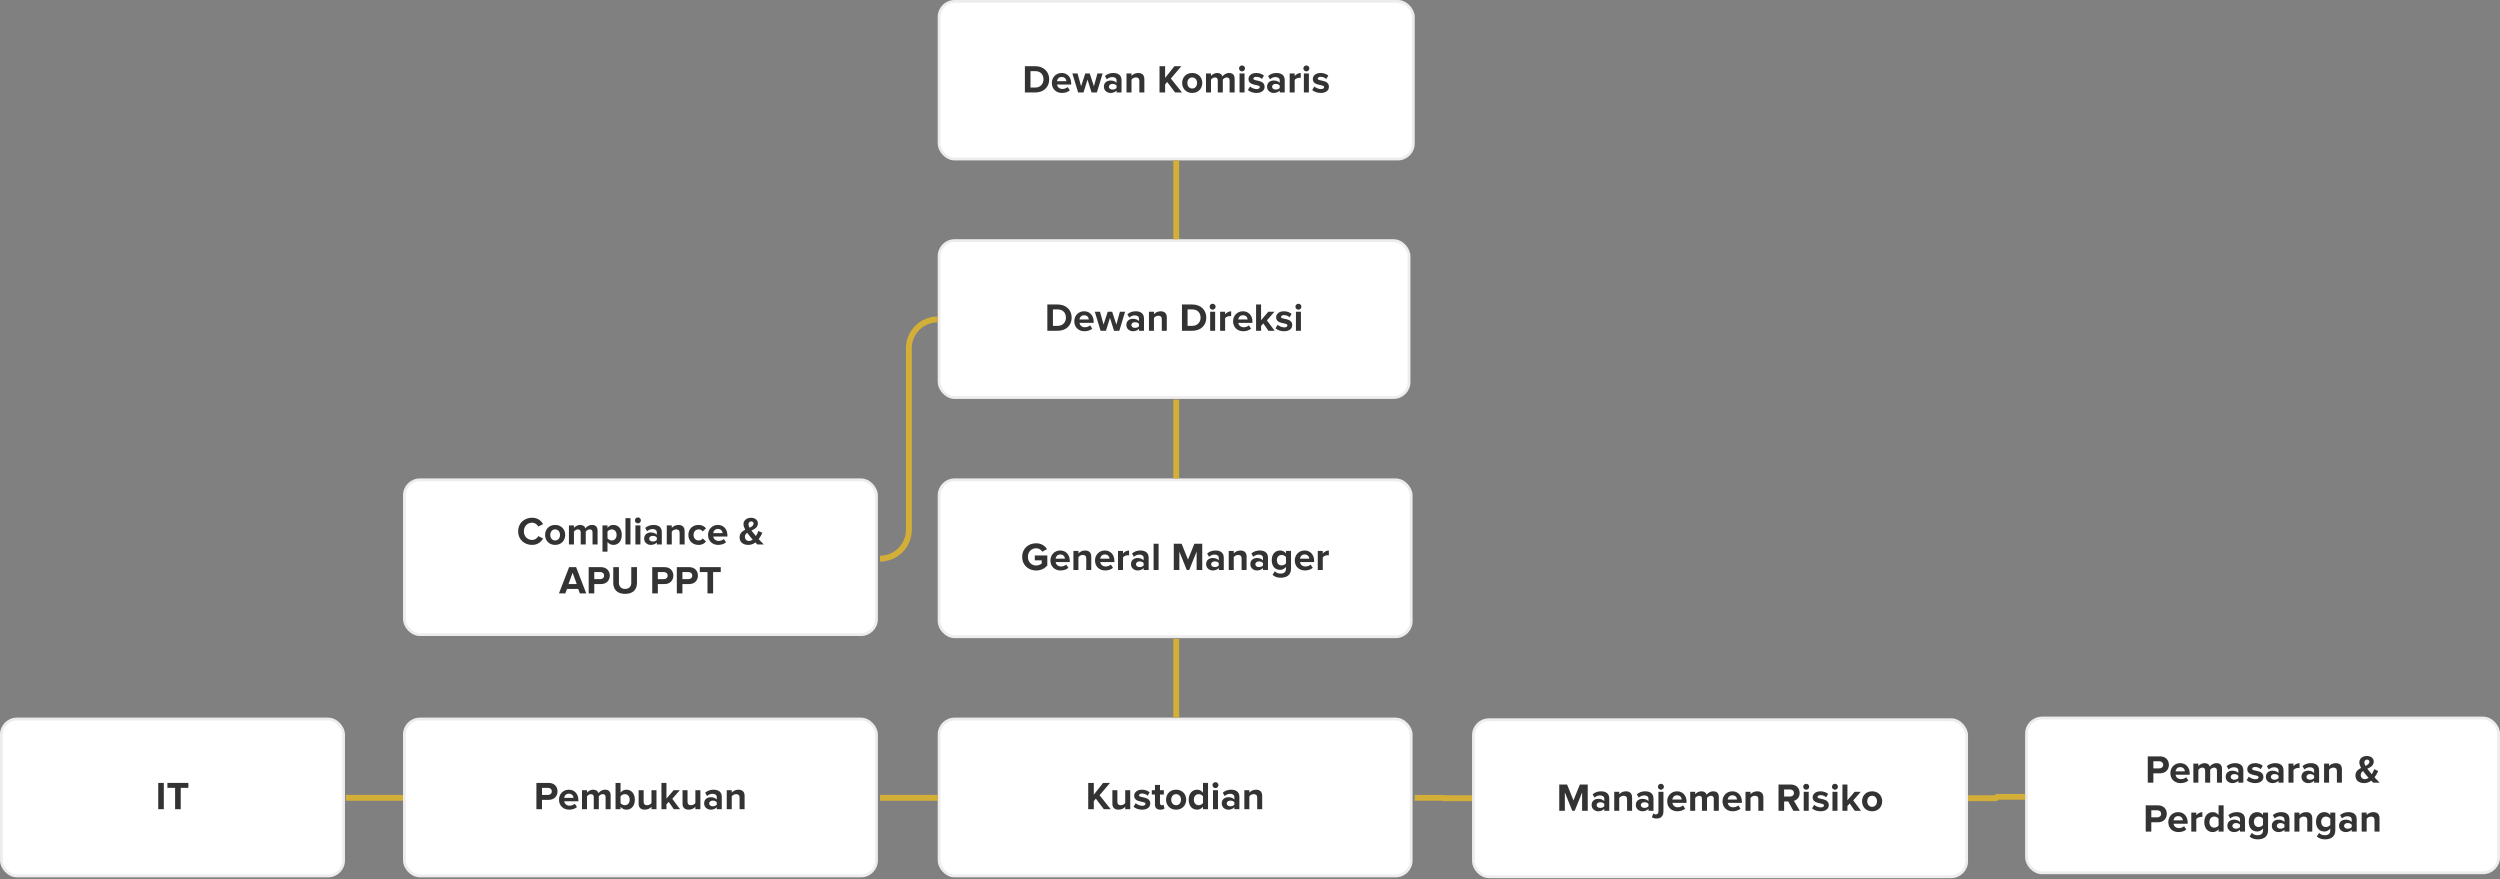
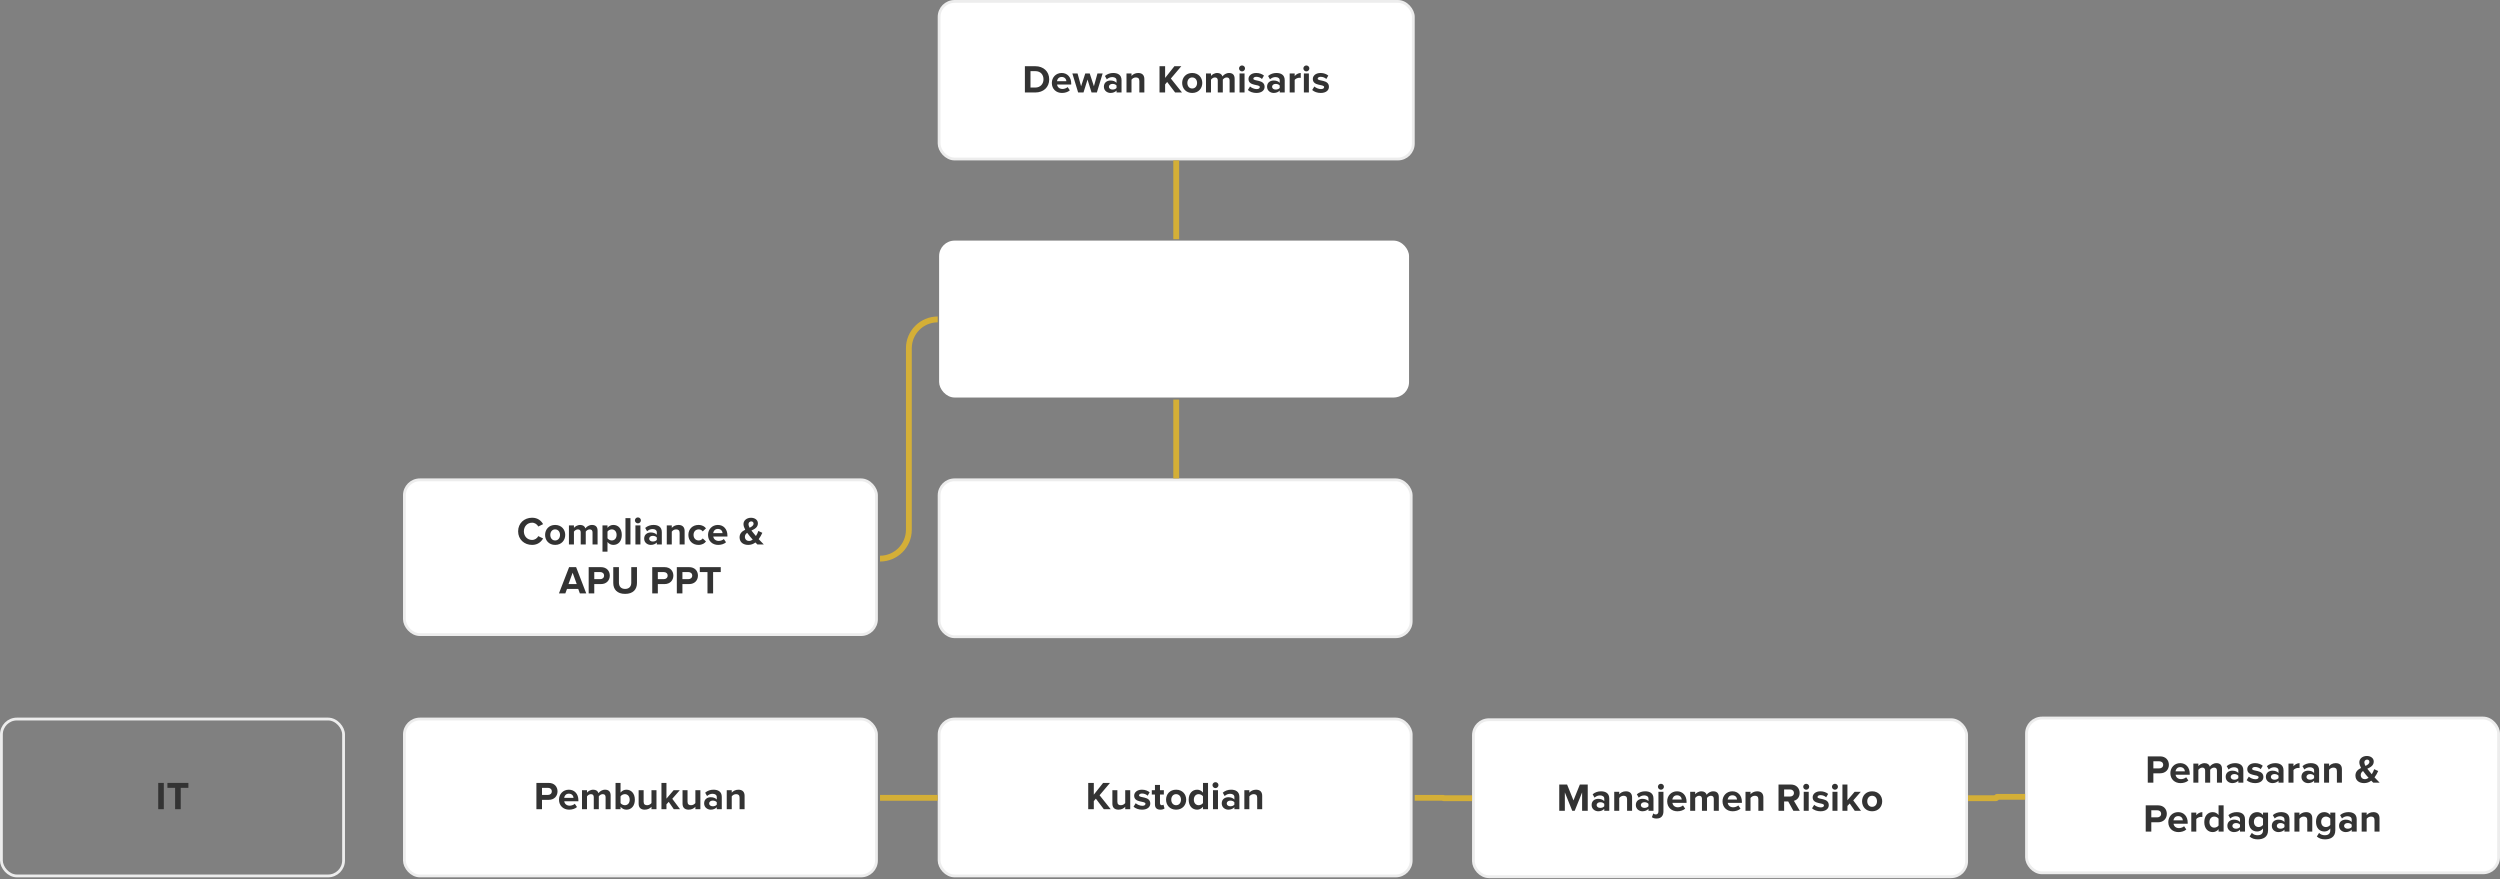
<svg xmlns="http://www.w3.org/2000/svg" width="1174" height="413" viewBox="0 0 1174 413" fill="none">
  <rect x="0" y="0" width="1174" height="413" fill="#808080" stroke="none" />
  <rect x="441.009" y="0.661" width="222.683" height="74.007" rx="7.269" fill="white" />
  <path d="M486.156 43.431C490.023 43.431 492.705 40.989 492.705 37.27C492.705 33.551 490.023 31.09 486.156 31.09H481.29V43.431H486.156ZM486.156 41.118H483.917V33.403H486.156C488.691 33.403 490.023 35.087 490.023 37.27C490.023 39.361 488.598 41.118 486.156 41.118ZM498.714 43.653C500.102 43.653 501.508 43.228 502.396 42.413L501.36 40.896C500.787 41.452 499.732 41.785 498.973 41.785C497.456 41.785 496.55 40.841 496.402 39.712H503.044V39.194C503.044 36.271 501.231 34.273 498.566 34.273C495.847 34.273 493.941 36.363 493.941 38.954C493.941 41.822 495.995 43.653 498.714 43.653ZM500.768 38.121H496.365C496.476 37.233 497.105 36.141 498.566 36.141C500.121 36.141 500.713 37.27 500.768 38.121ZM515.084 43.431L517.803 34.495H515.361L513.696 40.508L511.735 34.495H509.644L507.683 40.508L506.018 34.495H503.575L506.295 43.431H508.811L510.699 37.344L512.586 43.431H515.084ZM526.676 43.431V37.659C526.676 35.087 524.807 34.273 522.772 34.273C521.366 34.273 519.96 34.717 518.868 35.679L519.756 37.252C520.515 36.548 521.403 36.197 522.365 36.197C523.549 36.197 524.326 36.789 524.326 37.696V38.898C523.734 38.195 522.68 37.807 521.496 37.807C520.071 37.807 518.387 38.602 518.387 40.693C518.387 42.691 520.071 43.653 521.496 43.653C522.661 43.653 523.716 43.228 524.326 42.506V43.431H526.676ZM522.439 42.062C521.514 42.062 520.755 41.581 520.755 40.748C520.755 39.879 521.514 39.398 522.439 39.398C523.198 39.398 523.938 39.657 524.326 40.175V41.285C523.938 41.803 523.198 42.062 522.439 42.062ZM537.388 43.431V37.122C537.388 35.383 536.444 34.273 534.483 34.273C533.022 34.273 531.93 34.976 531.356 35.66V34.495H529.007V43.431H531.356V37.418C531.745 36.882 532.467 36.363 533.392 36.363C534.391 36.363 535.038 36.789 535.038 38.029V43.431H537.388ZM555.075 43.431L549.839 36.882L554.742 31.09H551.504L547.138 36.604V31.09H544.511V43.431H547.138V39.638L548.1 38.491L551.837 43.431H555.075ZM559.856 43.653C562.816 43.653 564.592 41.507 564.592 38.954C564.592 36.419 562.816 34.273 559.856 34.273C556.914 34.273 555.138 36.419 555.138 38.954C555.138 41.507 556.914 43.653 559.856 43.653ZM559.856 41.562C558.394 41.562 557.58 40.36 557.58 38.954C557.58 37.566 558.394 36.363 559.856 36.363C561.318 36.363 562.15 37.566 562.15 38.954C562.15 40.36 561.318 41.562 559.856 41.562ZM579.787 43.431V36.974C579.787 35.142 578.806 34.273 577.159 34.273C575.79 34.273 574.606 35.087 574.088 35.901C573.755 34.883 572.922 34.273 571.609 34.273C570.24 34.273 569.055 35.124 568.685 35.66V34.495H566.336V43.431H568.685V37.418C569.037 36.919 569.722 36.363 570.536 36.363C571.498 36.363 571.868 36.956 571.868 37.788V43.431H574.236V37.4C574.569 36.919 575.254 36.363 576.086 36.363C577.048 36.363 577.418 36.956 577.418 37.788V43.431H579.787ZM583.257 33.533C584.034 33.533 584.663 32.904 584.663 32.127C584.663 31.349 584.034 30.739 583.257 30.739C582.498 30.739 581.851 31.349 581.851 32.127C581.851 32.904 582.498 33.533 583.257 33.533ZM584.441 43.431V34.495H582.091V43.431H584.441ZM589.99 43.653C592.469 43.653 593.857 42.413 593.857 40.785C593.857 37.178 588.566 38.288 588.566 36.956C588.566 36.456 589.121 36.067 589.972 36.067C591.063 36.067 592.081 36.53 592.617 37.103L593.561 35.494C592.673 34.791 591.47 34.273 589.953 34.273C587.603 34.273 586.29 35.586 586.29 37.085C586.29 40.6 591.6 39.398 591.6 40.878C591.6 41.433 591.119 41.84 590.101 41.84C588.991 41.84 587.659 41.229 587.011 40.619L585.994 42.266C586.937 43.135 588.436 43.653 589.99 43.653ZM603.303 43.431V37.659C603.303 35.087 601.435 34.273 599.4 34.273C597.993 34.273 596.587 34.717 595.496 35.679L596.384 37.252C597.142 36.548 598.03 36.197 598.993 36.197C600.177 36.197 600.954 36.789 600.954 37.696V38.898C600.362 38.195 599.307 37.807 598.123 37.807C596.698 37.807 595.015 38.602 595.015 40.693C595.015 42.691 596.698 43.653 598.123 43.653C599.289 43.653 600.343 43.228 600.954 42.506V43.431H603.303ZM599.067 42.062C598.141 42.062 597.383 41.581 597.383 40.748C597.383 39.879 598.141 39.398 599.067 39.398C599.825 39.398 600.565 39.657 600.954 40.175V41.285C600.565 41.803 599.825 42.062 599.067 42.062ZM607.984 43.431V37.529C608.372 36.956 609.409 36.511 610.186 36.511C610.445 36.511 610.667 36.53 610.833 36.567V34.273C609.723 34.273 608.613 34.92 607.984 35.716V34.495H605.634V43.431H607.984ZM613.467 33.533C614.244 33.533 614.873 32.904 614.873 32.127C614.873 31.349 614.244 30.739 613.467 30.739C612.708 30.739 612.061 31.349 612.061 32.127C612.061 32.904 612.708 33.533 613.467 33.533ZM614.651 43.431V34.495H612.301V43.431H614.651ZM620.2 43.653C622.68 43.653 624.067 42.413 624.067 40.785C624.067 37.178 618.776 38.288 618.776 36.956C618.776 36.456 619.331 36.067 620.182 36.067C621.273 36.067 622.291 36.53 622.828 37.103L623.771 35.494C622.883 34.791 621.68 34.273 620.163 34.273C617.814 34.273 616.5 35.586 616.5 37.085C616.5 40.6 621.81 39.398 621.81 40.878C621.81 41.433 621.329 41.84 620.311 41.84C619.201 41.84 617.869 41.229 617.222 40.619L616.204 42.266C617.148 43.135 618.646 43.653 620.2 43.653Z" fill="#333333" />
  <rect x="441.009" y="0.661" width="222.683" height="74.007" rx="7.269" stroke="#EDEDED" stroke-width="1.322" />
  <rect x="691.936" y="337.984" width="231.588" height="73.712" rx="7.269" fill="white" />
  <path d="M745.601 380.755V368.414H741.901L738.904 375.87L735.906 368.414H732.224V380.755H734.852V372.115L738.33 380.755H739.477L742.955 372.115V380.755H745.601ZM755.712 380.755V374.982C755.712 372.411 753.843 371.596 751.808 371.596C750.402 371.596 748.996 372.04 747.904 373.003L748.792 374.575C749.551 373.872 750.439 373.521 751.401 373.521C752.585 373.521 753.362 374.113 753.362 375.019V376.222C752.77 375.519 751.716 375.13 750.531 375.13C749.107 375.13 747.423 375.926 747.423 378.017C747.423 380.015 749.107 380.977 750.531 380.977C751.697 380.977 752.752 380.551 753.362 379.83V380.755H755.712ZM751.475 379.386C750.55 379.386 749.791 378.905 749.791 378.072C749.791 377.203 750.55 376.721 751.475 376.721C752.234 376.721 752.974 376.98 753.362 377.499V378.609C752.974 379.127 752.234 379.386 751.475 379.386ZM766.424 380.755V374.446C766.424 372.707 765.48 371.596 763.519 371.596C762.057 371.596 760.966 372.3 760.392 372.984V371.818H758.043V380.755H760.392V374.742C760.781 374.205 761.502 373.687 762.428 373.687C763.427 373.687 764.074 374.113 764.074 375.352V380.755H766.424ZM776.472 380.755V374.982C776.472 372.411 774.604 371.596 772.568 371.596C771.162 371.596 769.756 372.04 768.665 373.003L769.553 374.575C770.311 373.872 771.199 373.521 772.161 373.521C773.346 373.521 774.123 374.113 774.123 375.019V376.222C773.531 375.519 772.476 375.13 771.292 375.13C769.867 375.13 768.183 375.926 768.183 378.017C768.183 380.015 769.867 380.977 771.292 380.977C772.457 380.977 773.512 380.551 774.123 379.83V380.755H776.472ZM772.235 379.386C771.31 379.386 770.552 378.905 770.552 378.072C770.552 377.203 771.31 376.721 772.235 376.721C772.994 376.721 773.734 376.98 774.123 377.499V378.609C773.734 379.127 772.994 379.386 772.235 379.386ZM779.969 370.856C780.746 370.856 781.375 370.227 781.375 369.45C781.375 368.673 780.746 368.063 779.969 368.063C779.21 368.063 778.562 368.673 778.562 369.45C778.562 370.227 779.21 370.856 779.969 370.856ZM777.97 384.381C780.117 384.381 781.153 383.031 781.153 380.995V371.818H778.803V380.995C778.803 381.995 778.303 382.457 777.582 382.457C777.045 382.457 776.731 382.291 776.379 381.995L775.732 383.752C776.379 384.196 776.842 384.381 777.97 384.381ZM787.683 380.977C789.07 380.977 790.476 380.551 791.364 379.737L790.328 378.22C789.755 378.775 788.7 379.108 787.942 379.108C786.424 379.108 785.518 378.165 785.37 377.036H792.012V376.518C792.012 373.595 790.199 371.596 787.535 371.596C784.815 371.596 782.909 373.687 782.909 376.277C782.909 379.145 784.963 380.977 787.683 380.977ZM789.736 375.445H785.333C785.444 374.557 786.073 373.465 787.535 373.465C789.089 373.465 789.681 374.594 789.736 375.445ZM807.16 380.755V374.298C807.16 372.466 806.18 371.596 804.533 371.596C803.164 371.596 801.98 372.411 801.462 373.225C801.129 372.207 800.296 371.596 798.982 371.596C797.613 371.596 796.429 372.448 796.059 372.984V371.818H793.709V380.755H796.059V374.742C796.411 374.242 797.095 373.687 797.909 373.687C798.871 373.687 799.241 374.279 799.241 375.112V380.755H801.61V374.723C801.943 374.242 802.627 373.687 803.46 373.687C804.422 373.687 804.792 374.279 804.792 375.112V380.755H807.16ZM813.665 380.977C815.052 380.977 816.459 380.551 817.347 379.737L816.31 378.22C815.737 378.775 814.682 379.108 813.924 379.108C812.407 379.108 811.5 378.165 811.352 377.036H817.994V376.518C817.994 373.595 816.181 371.596 813.517 371.596C810.797 371.596 808.891 373.687 808.891 376.277C808.891 379.145 810.945 380.977 813.665 380.977ZM815.718 375.445H811.315C811.426 374.557 812.055 373.465 813.517 373.465C815.071 373.465 815.663 374.594 815.718 375.445ZM828.073 380.755V374.446C828.073 372.707 827.129 371.596 825.168 371.596C823.706 371.596 822.615 372.3 822.041 372.984V371.818H819.691V380.755H822.041V374.742C822.43 374.205 823.151 373.687 824.076 373.687C825.075 373.687 825.723 374.113 825.723 375.352V380.755H828.073ZM845.186 380.755L842.411 376.055C843.743 375.741 845.112 374.575 845.112 372.392C845.112 370.098 843.54 368.414 840.968 368.414H835.195V380.755H837.823V376.37H839.747L842.17 380.755H845.186ZM840.579 374.057H837.823V370.727H840.579C841.634 370.727 842.43 371.356 842.43 372.392C842.43 373.428 841.634 374.057 840.579 374.057ZM848.194 370.856C848.971 370.856 849.6 370.227 849.6 369.45C849.6 368.673 848.971 368.063 848.194 368.063C847.436 368.063 846.788 368.673 846.788 369.45C846.788 370.227 847.436 370.856 848.194 370.856ZM849.378 380.755V371.818H847.029V380.755H849.378ZM854.928 380.977C857.407 380.977 858.795 379.737 858.795 378.109C858.795 374.501 853.503 375.611 853.503 374.279C853.503 373.78 854.058 373.391 854.909 373.391C856.001 373.391 857.018 373.854 857.555 374.427L858.499 372.818C857.61 372.115 856.408 371.596 854.891 371.596C852.541 371.596 851.227 372.91 851.227 374.409C851.227 377.924 856.537 376.721 856.537 378.202C856.537 378.757 856.056 379.164 855.039 379.164C853.929 379.164 852.596 378.553 851.949 377.943L850.931 379.589C851.875 380.459 853.374 380.977 854.928 380.977ZM861.691 370.856C862.468 370.856 863.097 370.227 863.097 369.45C863.097 368.673 862.468 368.063 861.691 368.063C860.933 368.063 860.285 368.673 860.285 369.45C860.285 370.227 860.933 370.856 861.691 370.856ZM862.875 380.755V371.818H860.526V380.755H862.875ZM873.938 380.755L870.293 375.87L873.827 371.818H870.941L867.555 375.796V368.414H865.205V380.755H867.555V378.461L868.628 377.314L870.996 380.755H873.938ZM879.143 380.977C882.103 380.977 883.879 378.831 883.879 376.277C883.879 373.743 882.103 371.596 879.143 371.596C876.201 371.596 874.425 373.743 874.425 376.277C874.425 378.831 876.201 380.977 879.143 380.977ZM879.143 378.886C877.681 378.886 876.867 377.684 876.867 376.277C876.867 374.89 877.681 373.687 879.143 373.687C880.604 373.687 881.437 374.89 881.437 376.277C881.437 377.684 880.604 378.886 879.143 378.886Z" fill="#333333" />
  <rect x="691.936" y="337.984" width="231.588" height="73.712" rx="7.269" stroke="#EDEDED" stroke-width="1.322" />
  <rect x="441.009" y="112.994" width="220.678" height="73.678" rx="7.269" fill="white" />
-   <path d="M496.699 155.333C500.566 155.333 503.249 152.891 503.249 149.172C503.249 145.453 500.566 142.992 496.699 142.992H491.833V155.333H496.699ZM496.699 153.02H494.461V145.305H496.699C499.234 145.305 500.566 146.989 500.566 149.172C500.566 151.263 499.142 153.02 496.699 153.02ZM509.258 155.555C510.646 155.555 512.052 155.129 512.94 154.315L511.904 152.798C511.33 153.353 510.276 153.686 509.517 153.686C508 153.686 507.093 152.743 506.945 151.614H513.587V151.096C513.587 148.173 511.774 146.175 509.11 146.175C506.39 146.175 504.484 148.265 504.484 150.856C504.484 153.723 506.538 155.555 509.258 155.555ZM511.312 150.023H506.908C507.019 149.135 507.648 148.043 509.11 148.043C510.664 148.043 511.256 149.172 511.312 150.023ZM525.627 155.333L528.347 146.397H525.905L524.24 152.41L522.278 146.397H520.188L518.226 152.41L516.561 146.397H514.119L516.839 155.333H519.355L521.242 149.246L523.129 155.333H525.627ZM537.22 155.333V149.56C537.22 146.989 535.351 146.175 533.316 146.175C531.91 146.175 530.503 146.619 529.412 147.581L530.3 149.153C531.059 148.45 531.947 148.099 532.909 148.099C534.093 148.099 534.87 148.691 534.87 149.597V150.8C534.278 150.097 533.223 149.708 532.039 149.708C530.614 149.708 528.931 150.504 528.931 152.595C528.931 154.593 530.614 155.555 532.039 155.555C533.205 155.555 534.259 155.129 534.87 154.408V155.333H537.22ZM532.983 153.964C532.058 153.964 531.299 153.483 531.299 152.65C531.299 151.781 532.058 151.3 532.983 151.3C533.741 151.3 534.481 151.559 534.87 152.077V153.187C534.481 153.705 533.741 153.964 532.983 153.964ZM547.932 155.333V149.024C547.932 147.285 546.988 146.175 545.027 146.175C543.565 146.175 542.474 146.878 541.9 147.562V146.397H539.55V155.333H541.9V149.32C542.289 148.783 543.01 148.265 543.935 148.265C544.934 148.265 545.582 148.691 545.582 149.93V155.333H547.932ZM559.92 155.333C563.787 155.333 566.47 152.891 566.47 149.172C566.47 145.453 563.787 142.992 559.92 142.992H555.054V155.333H559.92ZM559.92 153.02H557.681V145.305H559.92C562.455 145.305 563.787 146.989 563.787 149.172C563.787 151.263 562.362 153.02 559.92 153.02ZM569.444 145.435C570.221 145.435 570.851 144.805 570.851 144.028C570.851 143.251 570.221 142.641 569.444 142.641C568.686 142.641 568.038 143.251 568.038 144.028C568.038 144.805 568.686 145.435 569.444 145.435ZM570.629 155.333V146.397H568.279V155.333H570.629ZM575.308 155.333V149.431C575.697 148.857 576.733 148.413 577.51 148.413C577.769 148.413 577.991 148.432 578.157 148.469V146.175C577.047 146.175 575.937 146.822 575.308 147.618V146.397H572.958V155.333H575.308ZM583.826 155.555C585.213 155.555 586.619 155.129 587.507 154.315L586.471 152.798C585.898 153.353 584.843 153.686 584.085 153.686C582.567 153.686 581.661 152.743 581.513 151.614H588.155V151.096C588.155 148.173 586.342 146.175 583.678 146.175C580.958 146.175 579.052 148.265 579.052 150.856C579.052 153.723 581.106 155.555 583.826 155.555ZM585.879 150.023H581.476C581.587 149.135 582.216 148.043 583.678 148.043C585.232 148.043 585.824 149.172 585.879 150.023ZM598.585 155.333L594.94 150.449L598.474 146.397H595.588L592.202 150.375V142.992H589.852V155.333H592.202V153.039L593.275 151.892L595.643 155.333H598.585ZM602.973 155.555C605.452 155.555 606.84 154.315 606.84 152.687C606.84 149.079 601.548 150.189 601.548 148.857C601.548 148.358 602.103 147.969 602.954 147.969C604.046 147.969 605.064 148.432 605.6 149.005L606.544 147.396C605.656 146.693 604.453 146.175 602.936 146.175C600.586 146.175 599.273 147.488 599.273 148.987C599.273 152.502 604.583 151.3 604.583 152.78C604.583 153.335 604.102 153.742 603.084 153.742C601.974 153.742 600.642 153.131 599.994 152.521L598.977 154.167C599.92 155.037 601.419 155.555 602.973 155.555ZM609.737 145.435C610.514 145.435 611.143 144.805 611.143 144.028C611.143 143.251 610.514 142.641 609.737 142.641C608.978 142.641 608.33 143.251 608.33 144.028C608.33 144.805 608.978 145.435 609.737 145.435ZM610.921 155.333V146.397H608.571V155.333H610.921Z" fill="#333333" />
-   <rect x="441.009" y="112.994" width="220.678" height="73.678" rx="7.269" stroke="#EDEDED" stroke-width="1.322" />
  <rect x="441.009" y="225.329" width="221.678" height="73.678" rx="7.269" fill="white" />
-   <path d="M486.565 267.908C488.804 267.908 490.562 266.983 491.82 265.577V260.841H485.936V263.135H489.192V264.615C488.693 265.078 487.657 265.559 486.565 265.559C484.326 265.559 482.698 263.838 482.698 261.507C482.698 259.176 484.326 257.455 486.565 257.455C487.879 257.455 488.933 258.195 489.488 259.065L491.672 257.88C490.747 256.419 489.137 255.124 486.565 255.124C482.957 255.124 479.997 257.603 479.997 261.507C479.997 265.392 482.957 267.908 486.565 267.908ZM498.05 267.89C499.437 267.89 500.844 267.464 501.732 266.65L500.695 265.133C500.122 265.688 499.067 266.021 498.309 266.021C496.792 266.021 495.885 265.078 495.737 263.949H502.379V263.431C502.379 260.508 500.566 258.51 497.902 258.51C495.182 258.51 493.276 260.6 493.276 263.191C493.276 266.058 495.33 267.89 498.05 267.89ZM500.103 262.358H495.7C495.811 261.47 496.44 260.378 497.902 260.378C499.456 260.378 500.048 261.507 500.103 262.358ZM512.458 267.668V261.359C512.458 259.62 511.514 258.51 509.553 258.51C508.091 258.51 507 259.213 506.426 259.897V258.732H504.076V267.668H506.426V261.655C506.815 261.118 507.536 260.6 508.461 260.6C509.46 260.6 510.108 261.026 510.108 262.265V267.668H512.458ZM518.991 267.89C520.378 267.89 521.785 267.464 522.673 266.65L521.637 265.133C521.063 265.688 520.008 266.021 519.25 266.021C517.733 266.021 516.826 265.078 516.678 263.949H523.32V263.431C523.32 260.508 521.507 258.51 518.843 258.51C516.123 258.51 514.217 260.6 514.217 263.191C514.217 266.058 516.271 267.89 518.991 267.89ZM521.045 262.358H516.641C516.752 261.47 517.381 260.378 518.843 260.378C520.397 260.378 520.989 261.507 521.045 262.358ZM527.367 267.668V261.766C527.756 261.192 528.792 260.748 529.569 260.748C529.828 260.748 530.05 260.767 530.217 260.804V258.51C529.106 258.51 527.996 259.157 527.367 259.953V258.732H525.018V267.668H527.367ZM539.4 267.668V261.895C539.4 259.324 537.531 258.51 535.496 258.51C534.09 258.51 532.684 258.954 531.592 259.916L532.48 261.488C533.239 260.785 534.127 260.434 535.089 260.434C536.273 260.434 537.05 261.026 537.05 261.932V263.135C536.458 262.432 535.404 262.043 534.219 262.043C532.795 262.043 531.111 262.839 531.111 264.93C531.111 266.928 532.795 267.89 534.219 267.89C535.385 267.89 536.44 267.464 537.05 266.743V267.668H539.4ZM535.163 266.299C534.238 266.299 533.479 265.818 533.479 264.985C533.479 264.116 534.238 263.635 535.163 263.635C535.922 263.635 536.662 263.894 537.05 264.412V265.522C536.662 266.04 535.922 266.299 535.163 266.299ZM544.08 267.668V255.327H541.731V267.668H544.08ZM564.577 267.668V255.327H560.876L557.879 262.783L554.882 255.327H551.2V267.668H553.827V259.028L557.305 267.668H558.452L561.931 259.028V267.668H564.577ZM574.687 267.668V261.895C574.687 259.324 572.819 258.51 570.783 258.51C569.377 258.51 567.971 258.954 566.879 259.916L567.768 261.488C568.526 260.785 569.414 260.434 570.376 260.434C571.56 260.434 572.338 261.026 572.338 261.932V263.135C571.745 262.432 570.691 262.043 569.507 262.043C568.082 262.043 566.398 262.839 566.398 264.93C566.398 266.928 568.082 267.89 569.507 267.89C570.672 267.89 571.727 267.464 572.338 266.743V267.668H574.687ZM570.45 266.299C569.525 266.299 568.767 265.818 568.767 264.985C568.767 264.116 569.525 263.635 570.45 263.635C571.209 263.635 571.949 263.894 572.338 264.412V265.522C571.949 266.04 571.209 266.299 570.45 266.299ZM585.399 267.668V261.359C585.399 259.62 584.456 258.51 582.494 258.51C581.033 258.51 579.941 259.213 579.368 259.897V258.732H577.018V267.668H579.368V261.655C579.756 261.118 580.478 260.6 581.403 260.6C582.402 260.6 583.05 261.026 583.05 262.265V267.668H585.399ZM595.448 267.668V261.895C595.448 259.324 593.579 258.51 591.544 258.51C590.138 258.51 588.731 258.954 587.64 259.916L588.528 261.488C589.287 260.785 590.175 260.434 591.137 260.434C592.321 260.434 593.098 261.026 593.098 261.932V263.135C592.506 262.432 591.451 262.043 590.267 262.043C588.842 262.043 587.159 262.839 587.159 264.93C587.159 266.928 588.842 267.89 590.267 267.89C591.433 267.89 592.487 267.464 593.098 266.743V267.668H595.448ZM591.211 266.299C590.286 266.299 589.527 265.818 589.527 264.985C589.527 264.116 590.286 263.635 591.211 263.635C591.969 263.635 592.709 263.894 593.098 264.412V265.522C592.709 266.04 591.969 266.299 591.211 266.299ZM601.442 271.294C603.643 271.294 606.271 270.462 606.271 267.057V258.732H603.902V259.879C603.181 258.972 602.219 258.51 601.146 258.51C598.888 258.51 597.205 260.138 597.205 263.061C597.205 266.04 598.907 267.612 601.146 267.612C602.237 267.612 603.199 267.094 603.902 266.206V267.113C603.902 268.871 602.57 269.37 601.442 269.37C600.313 269.37 599.369 269.056 598.648 268.26L597.593 269.962C598.722 270.943 599.906 271.294 601.442 271.294ZM601.886 265.522C600.554 265.522 599.629 264.597 599.629 263.061C599.629 261.525 600.554 260.6 601.886 260.6C602.663 260.6 603.514 261.026 603.902 261.618V264.504C603.514 265.078 602.663 265.522 601.886 265.522ZM612.801 267.89C614.189 267.89 615.595 267.464 616.483 266.65L615.447 265.133C614.873 265.688 613.819 266.021 613.06 266.021C611.543 266.021 610.636 265.078 610.488 263.949H617.131V263.431C617.131 260.508 615.317 258.51 612.653 258.51C609.933 258.51 608.028 260.6 608.028 263.191C608.028 266.058 610.081 267.89 612.801 267.89ZM614.855 262.358H610.451C610.562 261.47 611.191 260.378 612.653 260.378C614.207 260.378 614.799 261.507 614.855 262.358ZM621.178 267.668V261.766C621.566 261.192 622.602 260.748 623.379 260.748C623.638 260.748 623.86 260.767 624.027 260.804V258.51C622.917 258.51 621.807 259.157 621.178 259.953V258.732H618.828V267.668H621.178Z" fill="#333333" />
  <rect x="441.009" y="225.329" width="221.678" height="73.678" rx="7.269" stroke="#EDEDED" stroke-width="1.322" />
  <rect x="189.912" y="225.329" width="221.678" height="72.678" rx="7.269" fill="white" />
  <path d="M249.877 255.89C252.597 255.89 254.151 254.391 255.039 252.856L252.782 251.764C252.264 252.782 251.154 253.559 249.877 253.559C247.638 253.559 246.01 251.838 246.01 249.507C246.01 247.176 247.638 245.455 249.877 245.455C251.154 245.455 252.264 246.251 252.782 247.25L255.039 246.14C254.169 244.604 252.597 243.124 249.877 243.124C246.177 243.124 243.309 245.714 243.309 249.507C243.309 253.3 246.177 255.89 249.877 255.89ZM260.692 255.89C263.652 255.89 265.428 253.744 265.428 251.191C265.428 248.656 263.652 246.51 260.692 246.51C257.75 246.51 255.974 248.656 255.974 251.191C255.974 253.744 257.75 255.89 260.692 255.89ZM260.692 253.799C259.23 253.799 258.416 252.597 258.416 251.191C258.416 249.803 259.23 248.6 260.692 248.6C262.153 248.6 262.986 249.803 262.986 251.191C262.986 252.597 262.153 253.799 260.692 253.799ZM280.622 255.668V249.211C280.622 247.379 279.642 246.51 277.995 246.51C276.626 246.51 275.442 247.324 274.924 248.138C274.591 247.12 273.758 246.51 272.444 246.51C271.075 246.51 269.891 247.361 269.521 247.897V246.732H267.171V255.668H269.521V249.655C269.873 249.155 270.557 248.6 271.371 248.6C272.333 248.6 272.703 249.192 272.703 250.025V255.668H275.072V249.636C275.405 249.155 276.089 248.6 276.922 248.6C277.884 248.6 278.254 249.192 278.254 250.025V255.668H280.622ZM288.033 255.89C290.328 255.89 291.993 254.169 291.993 251.191C291.993 248.212 290.328 246.51 288.033 246.51C286.942 246.51 285.961 246.991 285.277 247.86V246.732H282.927V259.072H285.277V254.521C285.998 255.446 286.979 255.89 288.033 255.89ZM287.293 253.799C286.535 253.799 285.665 253.337 285.277 252.782V249.618C285.665 249.044 286.535 248.6 287.293 248.6C288.644 248.6 289.551 249.655 289.551 251.191C289.551 252.745 288.644 253.799 287.293 253.799ZM296.063 255.668V243.327H293.714V255.668H296.063ZM299.559 245.769C300.336 245.769 300.965 245.14 300.965 244.363C300.965 243.586 300.336 242.976 299.559 242.976C298.8 242.976 298.153 243.586 298.153 244.363C298.153 245.14 298.8 245.769 299.559 245.769ZM300.743 255.668V246.732H298.393V255.668H300.743ZM310.788 255.668V249.895C310.788 247.324 308.92 246.51 306.884 246.51C305.478 246.51 304.072 246.954 302.98 247.916L303.869 249.488C304.627 248.785 305.515 248.434 306.477 248.434C307.661 248.434 308.439 249.026 308.439 249.932V251.135C307.846 250.432 306.792 250.043 305.608 250.043C304.183 250.043 302.499 250.839 302.499 252.93C302.499 254.928 304.183 255.89 305.608 255.89C306.773 255.89 307.828 255.464 308.439 254.743V255.668H310.788ZM306.551 254.299C305.626 254.299 304.868 253.818 304.868 252.985C304.868 252.116 305.626 251.635 306.551 251.635C307.31 251.635 308.05 251.894 308.439 252.412V253.522C308.05 254.04 307.31 254.299 306.551 254.299ZM321.5 255.668V249.359C321.5 247.62 320.557 246.51 318.595 246.51C317.134 246.51 316.042 247.213 315.469 247.897V246.732H313.119V255.668H315.469V249.655C315.857 249.118 316.579 248.6 317.504 248.6C318.503 248.6 319.151 249.026 319.151 250.265V255.668H321.5ZM327.996 255.89C329.828 255.89 330.938 255.094 331.53 254.262L329.994 252.837C329.569 253.429 328.921 253.799 328.107 253.799C326.683 253.799 325.684 252.745 325.684 251.191C325.684 249.636 326.683 248.6 328.107 248.6C328.921 248.6 329.569 248.933 329.994 249.562L331.53 248.119C330.938 247.305 329.828 246.51 327.996 246.51C325.24 246.51 323.26 248.452 323.26 251.191C323.26 253.947 325.24 255.89 327.996 255.89ZM337.266 255.89C338.654 255.89 340.06 255.464 340.948 254.65L339.912 253.133C339.338 253.688 338.284 254.021 337.525 254.021C336.008 254.021 335.101 253.078 334.953 251.949H341.596V251.431C341.596 248.508 339.782 246.51 337.118 246.51C334.398 246.51 332.493 248.6 332.493 251.191C332.493 254.058 334.546 255.89 337.266 255.89ZM339.32 250.358H334.916C335.027 249.47 335.657 248.378 337.118 248.378C338.672 248.378 339.264 249.507 339.32 250.358ZM358.665 255.668C357.796 254.798 357.019 253.984 356.279 253.189C356.982 252.245 357.555 251.191 357.999 250.21L356.112 249.34C355.89 250.062 355.502 250.931 354.983 251.727C354.65 251.32 354.299 250.913 353.947 250.469C353.633 250.099 353.244 249.636 352.874 249.137C354.391 248.434 355.909 247.638 355.909 245.751C355.909 244.104 354.41 243.142 352.671 243.142C350.617 243.142 349.137 244.437 349.137 246.102C349.137 246.935 349.47 247.86 349.951 248.767C348.545 249.47 347.305 250.45 347.305 252.319C347.305 254.706 349.118 255.89 351.376 255.89C352.689 255.89 353.818 255.446 354.743 254.743C355.094 255.113 355.409 255.427 355.668 255.668H358.665ZM351.709 254.04C350.691 254.04 349.803 253.3 349.803 252.097C349.803 251.246 350.228 250.672 350.876 250.21C351.283 250.783 351.709 251.339 352.116 251.838C352.412 252.208 352.93 252.8 353.485 253.411C352.948 253.799 352.338 254.04 351.709 254.04ZM351.487 246.158C351.487 245.399 352.06 244.844 352.782 244.844C353.392 244.844 353.873 245.233 353.873 245.88C353.873 246.787 353.059 247.324 352.023 247.823C351.709 247.231 351.487 246.658 351.487 246.158ZM275.302 278.668L270.547 266.327H267.254L262.48 278.668H265.478L266.255 276.577H271.546L272.305 278.668H275.302ZM270.825 274.265H266.976L268.9 268.954L270.825 274.265ZM279.069 278.668V274.283H282.214C284.879 274.283 286.359 272.451 286.359 270.305C286.359 268.14 284.897 266.327 282.214 266.327H276.442V278.668H279.069ZM281.863 271.97H279.069V268.64H281.863C282.899 268.64 283.676 269.269 283.676 270.305C283.676 271.323 282.899 271.97 281.863 271.97ZM293.556 278.89C297.312 278.89 299.125 276.799 299.125 273.728V266.327H296.443V273.654C296.443 275.375 295.462 276.559 293.556 276.559C291.651 276.559 290.652 275.375 290.652 273.654V266.327H287.987V273.746C287.987 276.781 289.8 278.89 293.556 278.89ZM308.918 278.668V274.283H312.063C314.727 274.283 316.207 272.451 316.207 270.305C316.207 268.14 314.746 266.327 312.063 266.327H306.29V278.668H308.918ZM311.711 271.97H308.918V268.64H311.711C312.748 268.64 313.525 269.269 313.525 270.305C313.525 271.323 312.748 271.97 311.711 271.97ZM320.463 278.668V274.283H323.609C326.273 274.283 327.753 272.451 327.753 270.305C327.753 268.14 326.291 266.327 323.609 266.327H317.836V278.668H320.463ZM323.257 271.97H320.463V268.64H323.257C324.293 268.64 325.07 269.269 325.07 270.305C325.07 271.323 324.293 271.97 323.257 271.97ZM334.877 278.668V268.64H338.466V266.327H328.623V268.64H332.231V278.668H334.877Z" fill="#333333" />
  <rect x="189.912" y="225.329" width="221.678" height="72.678" rx="7.269" stroke="#EDEDED" stroke-width="1.322" />
  <rect x="951.658" y="337.192" width="221.678" height="72.678" rx="7.269" fill="white" />
  <path d="M1011.22 367.531V363.146H1014.36C1017.03 363.146 1018.51 361.315 1018.51 359.168C1018.51 357.004 1017.05 355.19 1014.36 355.19H1008.59V367.531H1011.22ZM1014.01 360.834H1011.22V357.503H1014.01C1015.05 357.503 1015.83 358.132 1015.83 359.168C1015.83 360.186 1015.05 360.834 1014.01 360.834ZM1023.97 367.753C1025.36 367.753 1026.77 367.328 1027.66 366.514L1026.62 364.996C1026.05 365.552 1024.99 365.885 1024.23 365.885C1022.72 365.885 1021.81 364.941 1021.66 363.812H1028.3V363.294C1028.3 360.371 1026.49 358.373 1023.83 358.373C1021.11 358.373 1019.2 360.464 1019.2 363.054C1019.2 365.922 1021.26 367.753 1023.97 367.753ZM1026.03 362.221H1021.63C1021.74 361.333 1022.37 360.242 1023.83 360.242C1025.38 360.242 1025.97 361.37 1026.03 362.221ZM1043.45 367.531V361.074C1043.45 359.242 1042.47 358.373 1040.83 358.373C1039.46 358.373 1038.27 359.187 1037.75 360.001C1037.42 358.983 1036.59 358.373 1035.27 358.373C1033.91 358.373 1032.72 359.224 1032.35 359.76V358.595H1030V367.531H1032.35V361.518C1032.7 361.019 1033.39 360.464 1034.2 360.464C1035.16 360.464 1035.53 361.056 1035.53 361.888V367.531H1037.9V361.5C1038.23 361.019 1038.92 360.464 1039.75 360.464C1040.71 360.464 1041.08 361.056 1041.08 361.888V367.531H1043.45ZM1053.47 367.531V361.759C1053.47 359.187 1051.6 358.373 1049.57 358.373C1048.16 358.373 1046.76 358.817 1045.66 359.779L1046.55 361.352C1047.31 360.649 1048.2 360.297 1049.16 360.297C1050.35 360.297 1051.12 360.889 1051.12 361.796V362.998C1050.53 362.295 1049.48 361.907 1048.29 361.907C1046.87 361.907 1045.18 362.702 1045.18 364.793C1045.18 366.791 1046.87 367.753 1048.29 367.753C1049.46 367.753 1050.51 367.328 1051.12 366.606V367.531H1053.47ZM1049.24 366.162C1048.31 366.162 1047.55 365.681 1047.55 364.848C1047.55 363.979 1048.31 363.498 1049.24 363.498C1049.99 363.498 1050.73 363.757 1051.12 364.275V365.385C1050.73 365.903 1049.99 366.162 1049.24 366.162ZM1059.02 367.753C1061.5 367.753 1062.89 366.514 1062.89 364.885C1062.89 361.278 1057.6 362.388 1057.6 361.056C1057.6 360.556 1058.15 360.168 1059 360.168C1060.1 360.168 1061.11 360.63 1061.65 361.204L1062.59 359.594C1061.71 358.891 1060.5 358.373 1058.99 358.373C1056.64 358.373 1055.32 359.686 1055.32 361.185C1055.32 364.7 1060.63 363.498 1060.63 364.978C1060.63 365.533 1060.15 365.94 1059.13 365.94C1058.02 365.94 1056.69 365.33 1056.04 364.719L1055.03 366.366C1055.97 367.235 1057.47 367.753 1059.02 367.753ZM1072.34 367.531V361.759C1072.34 359.187 1070.47 358.373 1068.43 358.373C1067.03 358.373 1065.62 358.817 1064.53 359.779L1065.42 361.352C1066.17 360.649 1067.06 360.297 1068.02 360.297C1069.21 360.297 1069.99 360.889 1069.99 361.796V362.998C1069.39 362.295 1068.34 361.907 1067.16 361.907C1065.73 361.907 1064.05 362.702 1064.05 364.793C1064.05 366.791 1065.73 367.753 1067.16 367.753C1068.32 367.753 1069.38 367.328 1069.99 366.606V367.531H1072.34ZM1068.1 366.162C1067.17 366.162 1066.41 365.681 1066.41 364.848C1066.41 363.979 1067.17 363.498 1068.1 363.498C1068.86 363.498 1069.6 363.757 1069.99 364.275V365.385C1069.6 365.903 1068.86 366.162 1068.1 366.162ZM1077.02 367.531V361.629C1077.4 361.056 1078.44 360.612 1079.22 360.612C1079.48 360.612 1079.7 360.63 1079.87 360.667V358.373C1078.76 358.373 1077.65 359.02 1077.02 359.816V358.595H1074.67V367.531H1077.02ZM1089.05 367.531V361.759C1089.05 359.187 1087.18 358.373 1085.14 358.373C1083.74 358.373 1082.33 358.817 1081.24 359.779L1082.13 361.352C1082.89 360.649 1083.78 360.297 1084.74 360.297C1085.92 360.297 1086.7 360.889 1086.7 361.796V362.998C1086.11 362.295 1085.05 361.907 1083.87 361.907C1082.44 361.907 1080.76 362.702 1080.76 364.793C1080.76 366.791 1082.44 367.753 1083.87 367.753C1085.03 367.753 1086.09 367.328 1086.7 366.606V367.531H1089.05ZM1084.81 366.162C1083.89 366.162 1083.13 365.681 1083.13 364.848C1083.13 363.979 1083.89 363.498 1084.81 363.498C1085.57 363.498 1086.31 363.757 1086.7 364.275V365.385C1086.31 365.903 1085.57 366.162 1084.81 366.162ZM1099.76 367.531V361.222C1099.76 359.483 1098.82 358.373 1096.86 358.373C1095.39 358.373 1094.3 359.076 1093.73 359.76V358.595H1091.38V367.531H1093.73V361.518C1094.12 360.982 1094.84 360.464 1095.76 360.464C1096.76 360.464 1097.41 360.889 1097.41 362.129V367.531H1099.76ZM1117.47 367.531C1116.6 366.662 1115.82 365.848 1115.08 365.052C1115.78 364.108 1116.36 363.054 1116.8 362.073L1114.91 361.204C1114.69 361.925 1114.3 362.795 1113.78 363.59C1113.45 363.183 1113.1 362.776 1112.75 362.332C1112.43 361.962 1112.05 361.5 1111.68 361C1113.19 360.297 1114.71 359.501 1114.71 357.614C1114.71 355.968 1113.21 355.005 1111.47 355.005C1109.42 355.005 1107.94 356.301 1107.94 357.966C1107.94 358.798 1108.27 359.723 1108.75 360.63C1107.35 361.333 1106.11 362.314 1106.11 364.182C1106.11 366.569 1107.92 367.753 1110.18 367.753C1111.49 367.753 1112.62 367.309 1113.54 366.606C1113.9 366.976 1114.21 367.291 1114.47 367.531H1117.47ZM1110.51 365.903C1109.49 365.903 1108.6 365.163 1108.6 363.96C1108.6 363.109 1109.03 362.536 1109.68 362.073C1110.08 362.647 1110.51 363.202 1110.92 363.701C1111.21 364.071 1111.73 364.663 1112.29 365.274C1111.75 365.663 1111.14 365.903 1110.51 365.903ZM1110.29 358.021C1110.29 357.263 1110.86 356.708 1111.58 356.708C1112.19 356.708 1112.67 357.096 1112.67 357.744C1112.67 358.65 1111.86 359.187 1110.82 359.686C1110.51 359.094 1110.29 358.521 1110.29 358.021ZM1010.25 390.531V386.146H1013.4C1016.06 386.146 1017.54 384.315 1017.54 382.168C1017.54 380.004 1016.08 378.19 1013.4 378.19H1007.63V390.531H1010.25ZM1013.05 383.834H1010.25V380.503H1013.05C1014.08 380.503 1014.86 381.132 1014.86 382.168C1014.86 383.186 1014.08 383.834 1013.05 383.834ZM1023.01 390.753C1024.4 390.753 1025.8 390.328 1026.69 389.514L1025.65 387.996C1025.08 388.552 1024.03 388.885 1023.27 388.885C1021.75 388.885 1020.84 387.941 1020.7 386.812H1027.34V386.294C1027.34 383.371 1025.52 381.373 1022.86 381.373C1020.14 381.373 1018.23 383.464 1018.23 386.054C1018.23 388.922 1020.29 390.753 1023.01 390.753ZM1025.06 385.221H1020.66C1020.77 384.333 1021.4 383.242 1022.86 383.242C1024.41 383.242 1025.01 384.37 1025.06 385.221ZM1031.38 390.531V384.629C1031.77 384.056 1032.81 383.612 1033.59 383.612C1033.85 383.612 1034.07 383.63 1034.23 383.667V381.373C1033.12 381.373 1032.01 382.02 1031.38 382.816V381.595H1029.03V390.531H1031.38ZM1044.21 390.531V378.19H1041.84V382.742C1041.14 381.835 1040.14 381.373 1039.09 381.373C1036.81 381.373 1035.13 383.149 1035.13 386.072C1035.13 389.051 1036.83 390.753 1039.09 390.753C1040.16 390.753 1041.14 390.272 1041.84 389.384V390.531H1044.21ZM1039.81 388.663C1038.48 388.663 1037.55 387.608 1037.55 386.072C1037.55 384.518 1038.48 383.464 1039.81 383.464C1040.61 383.464 1041.46 383.889 1041.84 384.481V387.645C1041.46 388.237 1040.61 388.663 1039.81 388.663ZM1054.26 390.531V384.759C1054.26 382.187 1052.39 381.373 1050.35 381.373C1048.95 381.373 1047.54 381.817 1046.45 382.779L1047.34 384.352C1048.1 383.649 1048.99 383.297 1049.95 383.297C1051.13 383.297 1051.91 383.889 1051.91 384.796V385.998C1051.32 385.295 1050.26 384.907 1049.08 384.907C1047.65 384.907 1045.97 385.702 1045.97 387.793C1045.97 389.791 1047.65 390.753 1049.08 390.753C1050.24 390.753 1051.3 390.328 1051.91 389.606V390.531H1054.26ZM1050.02 389.162C1049.1 389.162 1048.34 388.681 1048.34 387.848C1048.34 386.979 1049.1 386.498 1050.02 386.498C1050.78 386.498 1051.52 386.757 1051.91 387.275V388.385C1051.52 388.903 1050.78 389.162 1050.02 389.162ZM1060.25 394.158C1062.45 394.158 1065.08 393.325 1065.08 389.921V381.595H1062.71V382.742C1061.99 381.835 1061.03 381.373 1059.96 381.373C1057.7 381.373 1056.02 383.001 1056.02 385.924C1056.02 388.903 1057.72 390.476 1059.96 390.476C1061.05 390.476 1062.01 389.958 1062.71 389.07V389.976C1062.71 391.734 1061.38 392.233 1060.25 392.233C1059.12 392.233 1058.18 391.919 1057.46 391.123L1056.4 392.825C1057.53 393.806 1058.72 394.158 1060.25 394.158ZM1060.7 388.385C1059.36 388.385 1058.44 387.46 1058.44 385.924C1058.44 384.389 1059.36 383.464 1060.7 383.464C1061.47 383.464 1062.32 383.889 1062.71 384.481V387.367C1062.32 387.941 1061.47 388.385 1060.7 388.385ZM1075.13 390.531V384.759C1075.13 382.187 1073.26 381.373 1071.22 381.373C1069.82 381.373 1068.41 381.817 1067.32 382.779L1068.21 384.352C1068.97 383.649 1069.85 383.297 1070.82 383.297C1072 383.297 1072.78 383.889 1072.78 384.796V385.998C1072.19 385.295 1071.13 384.907 1069.95 384.907C1068.52 384.907 1066.84 385.702 1066.84 387.793C1066.84 389.791 1068.52 390.753 1069.95 390.753C1071.11 390.753 1072.17 390.328 1072.78 389.606V390.531H1075.13ZM1070.89 389.162C1069.97 389.162 1069.21 388.681 1069.21 387.848C1069.21 386.979 1069.97 386.498 1070.89 386.498C1071.65 386.498 1072.39 386.757 1072.78 387.275V388.385C1072.39 388.903 1071.65 389.162 1070.89 389.162ZM1085.84 390.531V384.222C1085.84 382.483 1084.9 381.373 1082.93 381.373C1081.47 381.373 1080.38 382.076 1079.81 382.76V381.595H1077.46V390.531H1079.81V384.518C1080.2 383.982 1080.92 383.464 1081.84 383.464C1082.84 383.464 1083.49 383.889 1083.49 385.129V390.531H1085.84ZM1091.84 394.158C1094.04 394.158 1096.66 393.325 1096.66 389.921V381.595H1094.3V382.742C1093.57 381.835 1092.61 381.373 1091.54 381.373C1089.28 381.373 1087.6 383.001 1087.6 385.924C1087.6 388.903 1089.3 390.476 1091.54 390.476C1092.63 390.476 1093.59 389.958 1094.3 389.07V389.976C1094.3 391.734 1092.96 392.233 1091.84 392.233C1090.71 392.233 1089.76 391.919 1089.04 391.123L1087.99 392.825C1089.12 393.806 1090.3 394.158 1091.84 394.158ZM1092.28 388.385C1090.95 388.385 1090.02 387.46 1090.02 385.924C1090.02 384.389 1090.95 383.464 1092.28 383.464C1093.06 383.464 1093.91 383.889 1094.3 384.481V387.367C1093.91 387.941 1093.06 388.385 1092.28 388.385ZM1106.71 390.531V384.759C1106.71 382.187 1104.84 381.373 1102.81 381.373C1101.4 381.373 1099.99 381.817 1098.9 382.779L1099.79 384.352C1100.55 383.649 1101.44 383.297 1102.4 383.297C1103.58 383.297 1104.36 383.889 1104.36 384.796V385.998C1103.77 385.295 1102.71 384.907 1101.53 384.907C1100.11 384.907 1098.42 385.702 1098.42 387.793C1098.42 389.791 1100.11 390.753 1101.53 390.753C1102.7 390.753 1103.75 390.328 1104.36 389.606V390.531H1106.71ZM1102.47 389.162C1101.55 389.162 1100.79 388.681 1100.79 387.848C1100.79 386.979 1101.55 386.498 1102.47 386.498C1103.23 386.498 1103.97 386.757 1104.36 387.275V388.385C1103.97 388.903 1103.23 389.162 1102.47 389.162ZM1117.42 390.531V384.222C1117.42 382.483 1116.48 381.373 1114.52 381.373C1113.06 381.373 1111.96 382.076 1111.39 382.76V381.595H1109.04V390.531H1111.39V384.518C1111.78 383.982 1112.5 383.464 1113.43 383.464C1114.43 383.464 1115.07 383.889 1115.07 385.129V390.531H1117.42Z" fill="#333333" />
  <rect x="951.658" y="337.192" width="221.678" height="72.678" rx="7.269" stroke="#EDEDED" stroke-width="1.322" />
  <rect x="441.009" y="337.659" width="221.678" height="73.678" rx="7.269" fill="white" />
  <path d="M521.59 379.998L516.354 373.448L521.257 367.657H518.019L513.652 373.171V367.657H511.025V379.998H513.652V376.205L514.614 375.058L518.352 379.998H521.59ZM530.752 379.998V371.062H528.402V377.112C527.995 377.63 527.274 378.129 526.367 378.129C525.368 378.129 524.72 377.722 524.72 376.483V371.062H522.371V377.408C522.371 379.147 523.296 380.22 525.257 380.22C526.718 380.22 527.792 379.554 528.402 378.869V379.998H530.752ZM536.304 380.22C538.784 380.22 540.171 378.98 540.171 377.352C540.171 373.744 534.88 374.855 534.88 373.522C534.88 373.023 535.435 372.634 536.286 372.634C537.377 372.634 538.395 373.097 538.932 373.67L539.875 372.061C538.987 371.358 537.784 370.84 536.267 370.84C533.918 370.84 532.604 372.153 532.604 373.652C532.604 377.167 537.914 375.965 537.914 377.445C537.914 378 537.433 378.407 536.415 378.407C535.305 378.407 533.973 377.796 533.326 377.186L532.308 378.832C533.252 379.702 534.75 380.22 536.304 380.22ZM544.9 380.22C545.88 380.22 546.509 379.961 546.861 379.647L546.361 377.87C546.232 378 545.899 378.129 545.547 378.129C545.029 378.129 544.733 377.704 544.733 377.149V373.115H546.546V371.062H544.733V368.619H542.365V371.062H540.885V373.115H542.365V377.778C542.365 379.369 543.253 380.22 544.9 380.22ZM552.298 380.22C555.259 380.22 557.035 378.074 557.035 375.521C557.035 372.986 555.259 370.84 552.298 370.84C549.357 370.84 547.58 372.986 547.58 375.521C547.58 378.074 549.357 380.22 552.298 380.22ZM552.298 378.129C550.837 378.129 550.023 376.927 550.023 375.521C550.023 374.133 550.837 372.93 552.298 372.93C553.76 372.93 554.593 374.133 554.593 375.521C554.593 376.927 553.76 378.129 552.298 378.129ZM567.289 379.998V367.657H564.921V372.209C564.218 371.302 563.218 370.84 562.164 370.84C559.888 370.84 558.204 372.616 558.204 375.539C558.204 378.518 559.907 380.22 562.164 380.22C563.237 380.22 564.218 379.739 564.921 378.851V379.998H567.289ZM562.885 378.129C561.553 378.129 560.628 377.075 560.628 375.539C560.628 373.985 561.553 372.93 562.885 372.93C563.681 372.93 564.532 373.356 564.921 373.948V377.112C564.532 377.704 563.681 378.129 562.885 378.129ZM570.785 370.1C571.562 370.1 572.191 369.47 572.191 368.693C572.191 367.916 571.562 367.306 570.785 367.306C570.026 367.306 569.378 367.916 569.378 368.693C569.378 369.47 570.026 370.1 570.785 370.1ZM571.969 379.998V371.062H569.619V379.998H571.969ZM582.014 379.998V374.225C582.014 371.654 580.145 370.84 578.11 370.84C576.704 370.84 575.298 371.284 574.206 372.246L575.094 373.818C575.853 373.115 576.741 372.764 577.703 372.764C578.887 372.764 579.664 373.356 579.664 374.262V375.465C579.072 374.762 578.018 374.373 576.833 374.373C575.409 374.373 573.725 375.169 573.725 377.26C573.725 379.258 575.409 380.22 576.833 380.22C577.999 380.22 579.054 379.795 579.664 379.073V379.998H582.014ZM577.777 378.629C576.852 378.629 576.093 378.148 576.093 377.315C576.093 376.446 576.852 375.965 577.777 375.965C578.536 375.965 579.276 376.224 579.664 376.742V377.852C579.276 378.37 578.536 378.629 577.777 378.629ZM592.726 379.998V373.689C592.726 371.95 591.782 370.84 589.821 370.84C588.359 370.84 587.268 371.543 586.694 372.227V371.062H584.345V379.998H586.694V373.985C587.083 373.448 587.804 372.93 588.73 372.93C589.729 372.93 590.376 373.356 590.376 374.595V379.998H592.726Z" fill="#333333" />
  <rect x="441.009" y="337.659" width="221.678" height="73.678" rx="7.269" stroke="#EDEDED" stroke-width="1.322" />
  <rect x="189.912" y="337.659" width="221.678" height="73.678" rx="7.269" fill="white" />
  <path d="M254.523 379.998V375.613H257.669C260.333 375.613 261.813 373.781 261.813 371.635C261.813 369.47 260.351 367.657 257.669 367.657H251.896V379.998H254.523ZM257.317 373.3H254.523V369.97H257.317C258.353 369.97 259.13 370.599 259.13 371.635C259.13 372.653 258.353 373.3 257.317 373.3ZM267.279 380.22C268.666 380.22 270.073 379.795 270.961 378.98L269.925 377.463C269.351 378.018 268.296 378.351 267.538 378.351C266.021 378.351 265.114 377.408 264.966 376.279H271.608V375.761C271.608 372.838 269.795 370.84 267.131 370.84C264.411 370.84 262.505 372.93 262.505 375.521C262.505 378.388 264.559 380.22 267.279 380.22ZM269.333 374.688H264.929C265.04 373.8 265.669 372.708 267.131 372.708C268.685 372.708 269.277 373.837 269.333 374.688ZM286.756 379.998V373.541C286.756 371.709 285.776 370.84 284.129 370.84C282.76 370.84 281.576 371.654 281.058 372.468C280.725 371.45 279.892 370.84 278.579 370.84C277.209 370.84 276.025 371.691 275.655 372.227V371.062H273.306V379.998H275.655V373.985C276.007 373.485 276.691 372.93 277.505 372.93C278.468 372.93 278.838 373.522 278.838 374.355V379.998H281.206V373.966C281.539 373.485 282.223 372.93 283.056 372.93C284.018 372.93 284.388 373.522 284.388 374.355V379.998H286.756ZM291.411 377.13V373.966C291.799 373.374 292.669 372.93 293.427 372.93C294.797 372.93 295.703 373.985 295.703 375.539C295.703 377.093 294.797 378.129 293.427 378.129C292.669 378.129 291.799 377.704 291.411 377.13ZM291.411 379.998V378.851C292.114 379.739 293.094 380.22 294.168 380.22C296.425 380.22 298.127 378.518 298.127 375.539C298.127 372.616 296.443 370.84 294.168 370.84C293.113 370.84 292.114 371.302 291.411 372.209V367.657H289.061V379.998H291.411ZM308.283 379.998V371.062H305.934V377.112C305.527 377.63 304.805 378.129 303.898 378.129C302.899 378.129 302.252 377.722 302.252 376.483V371.062H299.902V377.408C299.902 379.147 300.827 380.22 302.788 380.22C304.25 380.22 305.323 379.554 305.934 378.869V379.998H308.283ZM319.349 379.998L315.704 375.114L319.238 371.062H316.352L312.966 375.04V367.657H310.616V379.998H312.966V377.704L314.039 376.557L316.408 379.998H319.349ZM328.899 379.998V371.062H326.549V377.112C326.142 377.63 325.421 378.129 324.514 378.129C323.515 378.129 322.868 377.722 322.868 376.483V371.062H320.518V377.408C320.518 379.147 321.443 380.22 323.404 380.22C324.866 380.22 325.939 379.554 326.549 378.869V379.998H328.899ZM338.948 379.998V374.225C338.948 371.654 337.079 370.84 335.044 370.84C333.638 370.84 332.231 371.284 331.14 372.246L332.028 373.818C332.786 373.115 333.675 372.764 334.637 372.764C335.821 372.764 336.598 373.356 336.598 374.262V375.465C336.006 374.762 334.951 374.373 333.767 374.373C332.342 374.373 330.659 375.169 330.659 377.26C330.659 379.258 332.342 380.22 333.767 380.22C334.933 380.22 335.987 379.795 336.598 379.073V379.998H338.948ZM334.711 378.629C333.786 378.629 333.027 378.148 333.027 377.315C333.027 376.446 333.786 375.965 334.711 375.965C335.469 375.965 336.209 376.224 336.598 376.742V377.852C336.209 378.37 335.469 378.629 334.711 378.629ZM349.66 379.998V373.689C349.66 371.95 348.716 370.84 346.755 370.84C345.293 370.84 344.202 371.543 343.628 372.227V371.062H341.278V379.998H343.628V373.985C344.017 373.448 344.738 372.93 345.663 372.93C346.662 372.93 347.31 373.356 347.31 374.595V379.998H349.66Z" fill="#333333" />
  <rect x="189.912" y="337.659" width="221.678" height="73.678" rx="7.269" stroke="#EDEDED" stroke-width="1.322" />
-   <rect x="0.663" y="337.659" width="160.678" height="73.678" rx="7.269" fill="white" />
  <path d="M76.928 379.998V367.657H74.301V379.998H76.928ZM84.873 379.998V369.97H88.462V367.657H78.619V369.97H82.227V379.998H84.873Z" fill="#333333" />
  <rect x="0.663" y="337.659" width="160.678" height="73.678" rx="7.269" stroke="#EDEDED" stroke-width="1.322" />
  <path d="M550.979 75.33V112.334H553.722V75.33H550.979Z" fill="#D4AF37" />
  <path d="M550.979 187.662V224.666H553.722V187.662H550.979Z" fill="#D4AF37" />
-   <path d="M553.722 336.999V299.995H550.979V336.999H553.722Z" fill="#D4AF37" />
  <path d="M425.431 163.544V248.785H428.174V163.544H425.431ZM425.431 248.785C425.431 255.509 419.981 260.959 413.257 260.959V263.702C421.495 263.702 428.174 257.024 428.174 248.785H425.431ZM440.349 148.627C432.11 148.627 425.431 155.305 425.431 163.544H428.174C428.174 156.82 433.625 151.37 440.349 151.37V148.627Z" fill="#D4AF37" />
  <path d="M440.349 373.292H413.257V376.035H440.349V373.292Z" fill="#D4AF37" />
-   <path d="M162.413 376.035H189.251V373.292H162.413V376.035Z" fill="#D4AF37" />
+   <path d="M162.413 376.035V373.292H162.413V376.035Z" fill="#D4AF37" />
  <path d="M691.276 373.468H677.903V376.211H691.276V373.468ZM677.727 373.292H664.354V376.035H677.727V373.292ZM679.186 374.751C679.186 373.945 678.533 373.292 677.727 373.292V376.035C677.018 376.035 676.443 375.46 676.443 374.751H679.186ZM677.903 373.468C678.612 373.468 679.186 374.042 679.186 374.751H676.443C676.443 375.557 677.097 376.211 677.903 376.211V373.468Z" fill="#D4AF37" />
  <path d="M950.998 372.825H937.914V375.568H950.998V372.825ZM937.27 373.469H924.186V376.212H937.27V373.469ZM936.22 374.518C936.22 373.939 936.69 373.469 937.27 373.469V376.212C938.205 376.212 938.963 375.454 938.963 374.518H936.22ZM937.914 372.825C936.978 372.825 936.22 373.583 936.22 374.518H938.963C938.963 375.098 938.493 375.568 937.914 375.568V372.825Z" fill="#D4AF37" />
</svg>